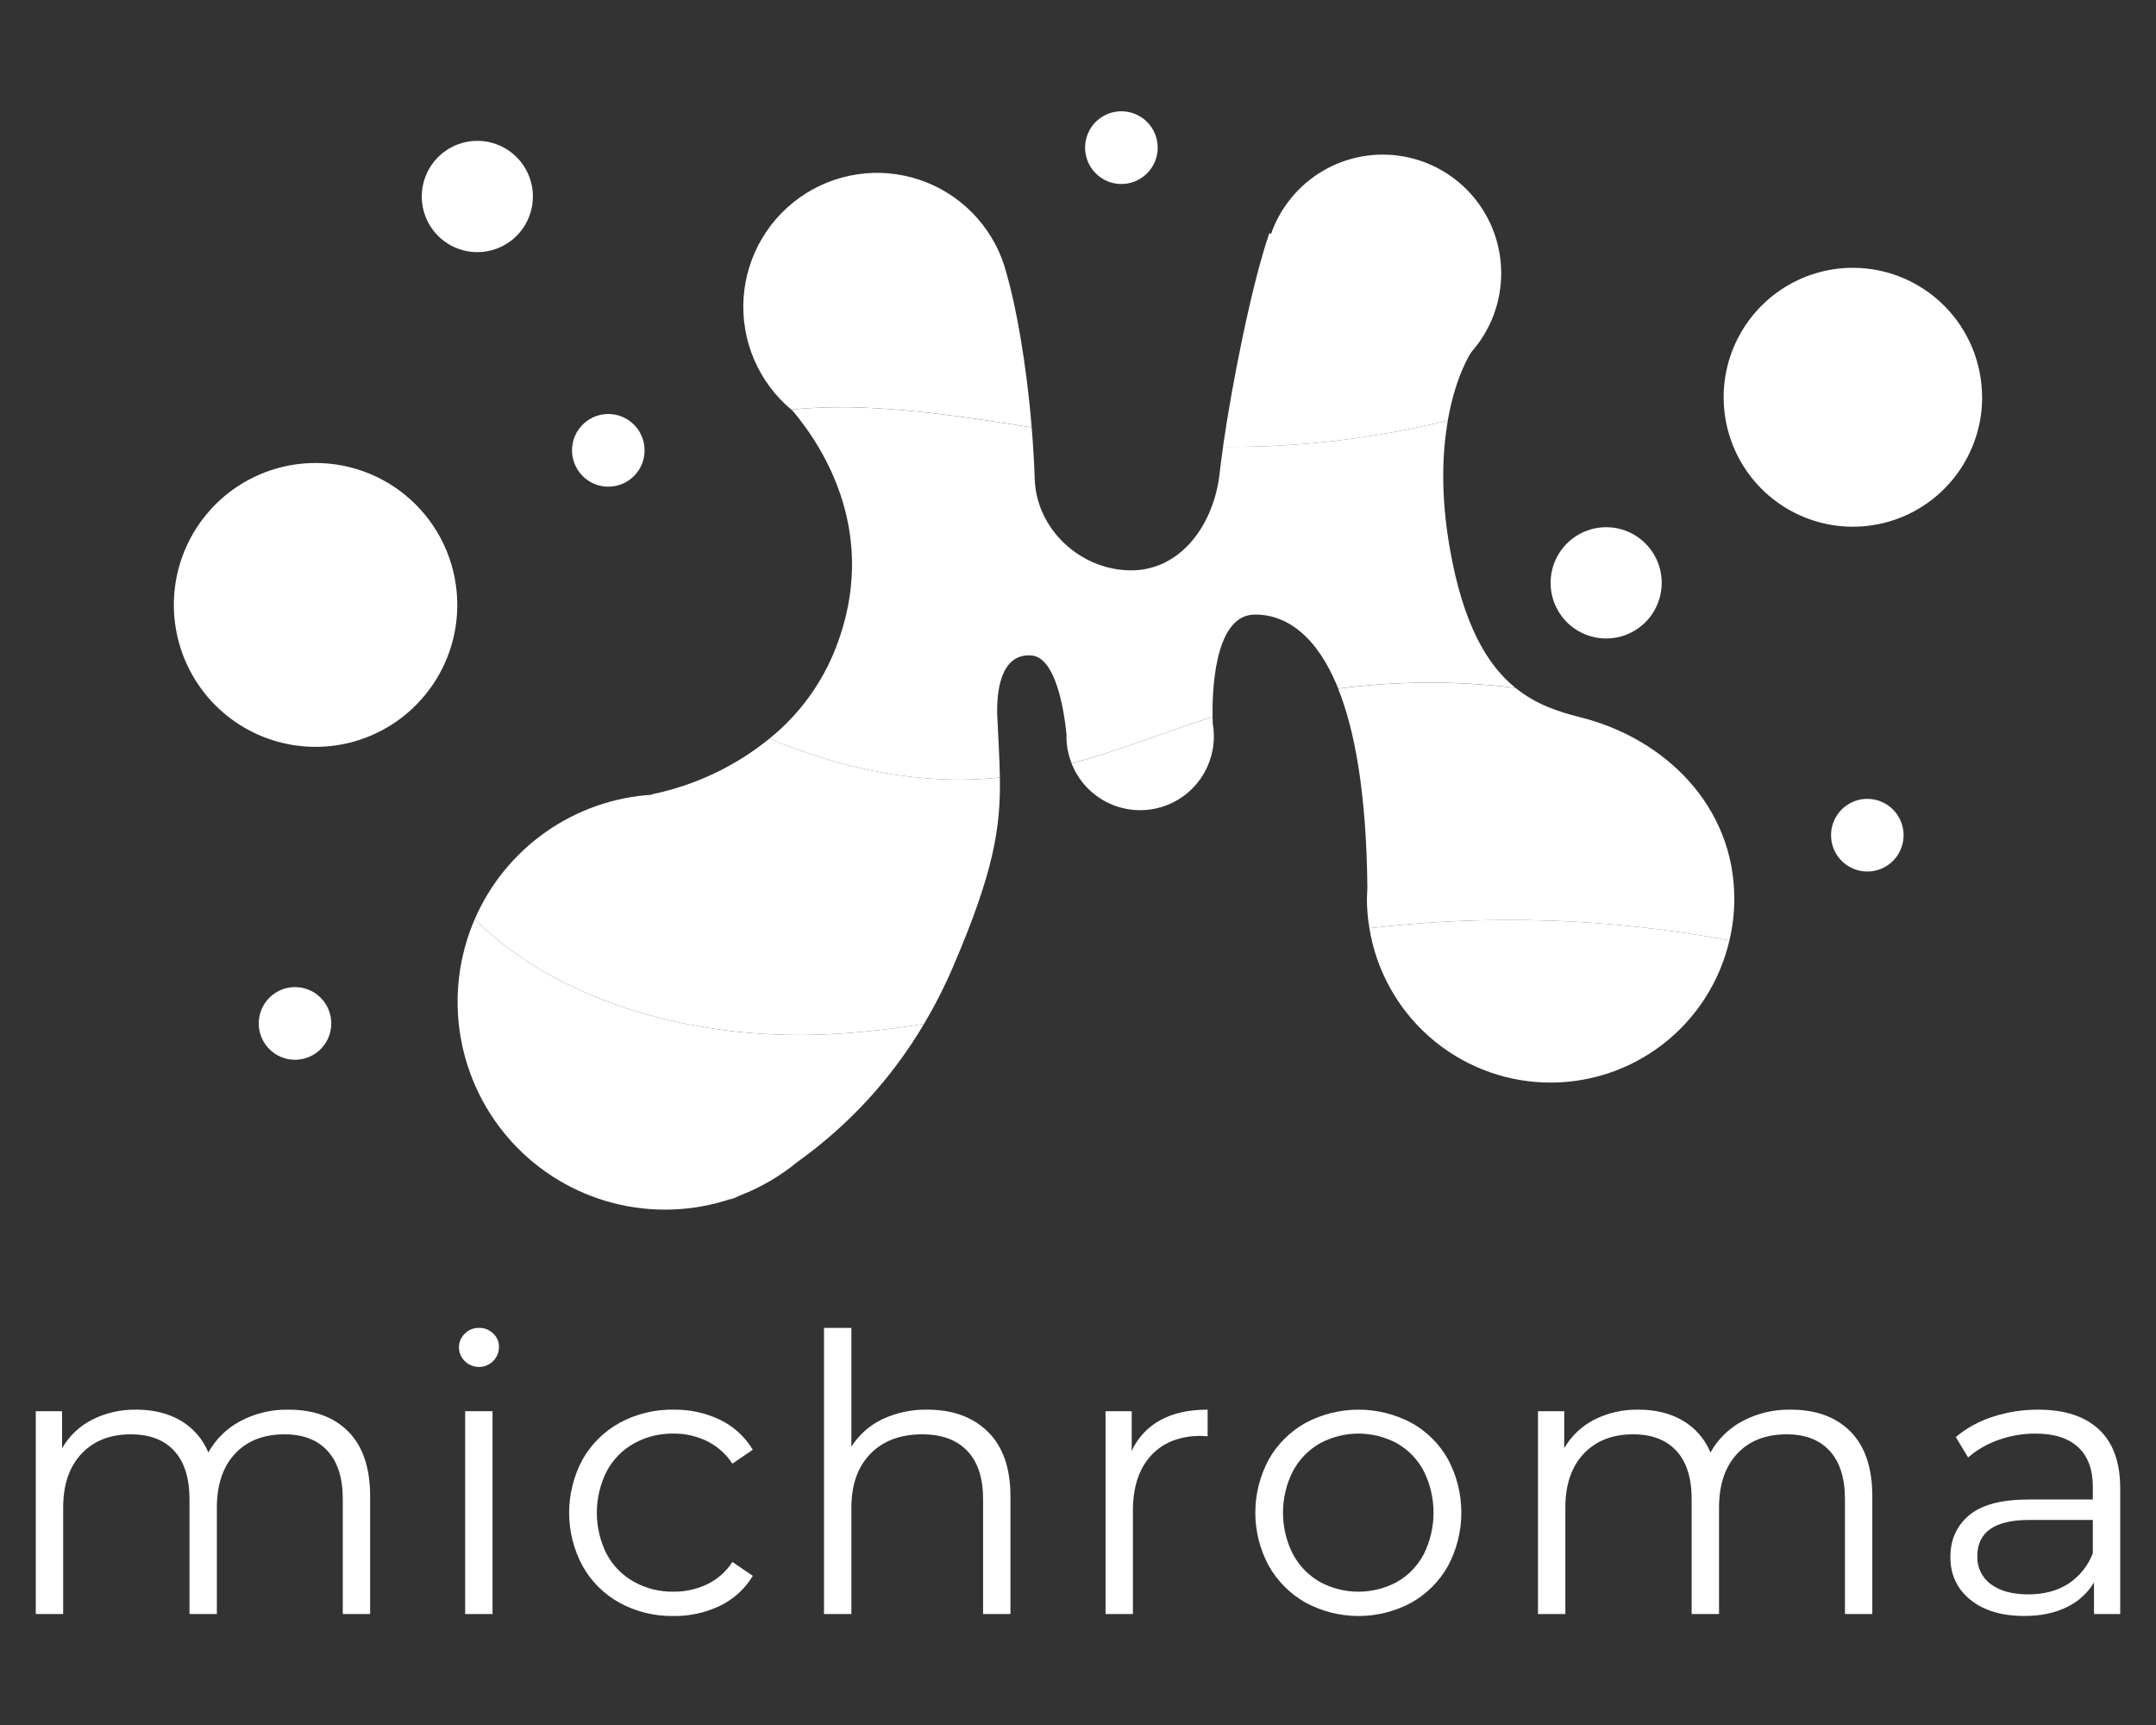
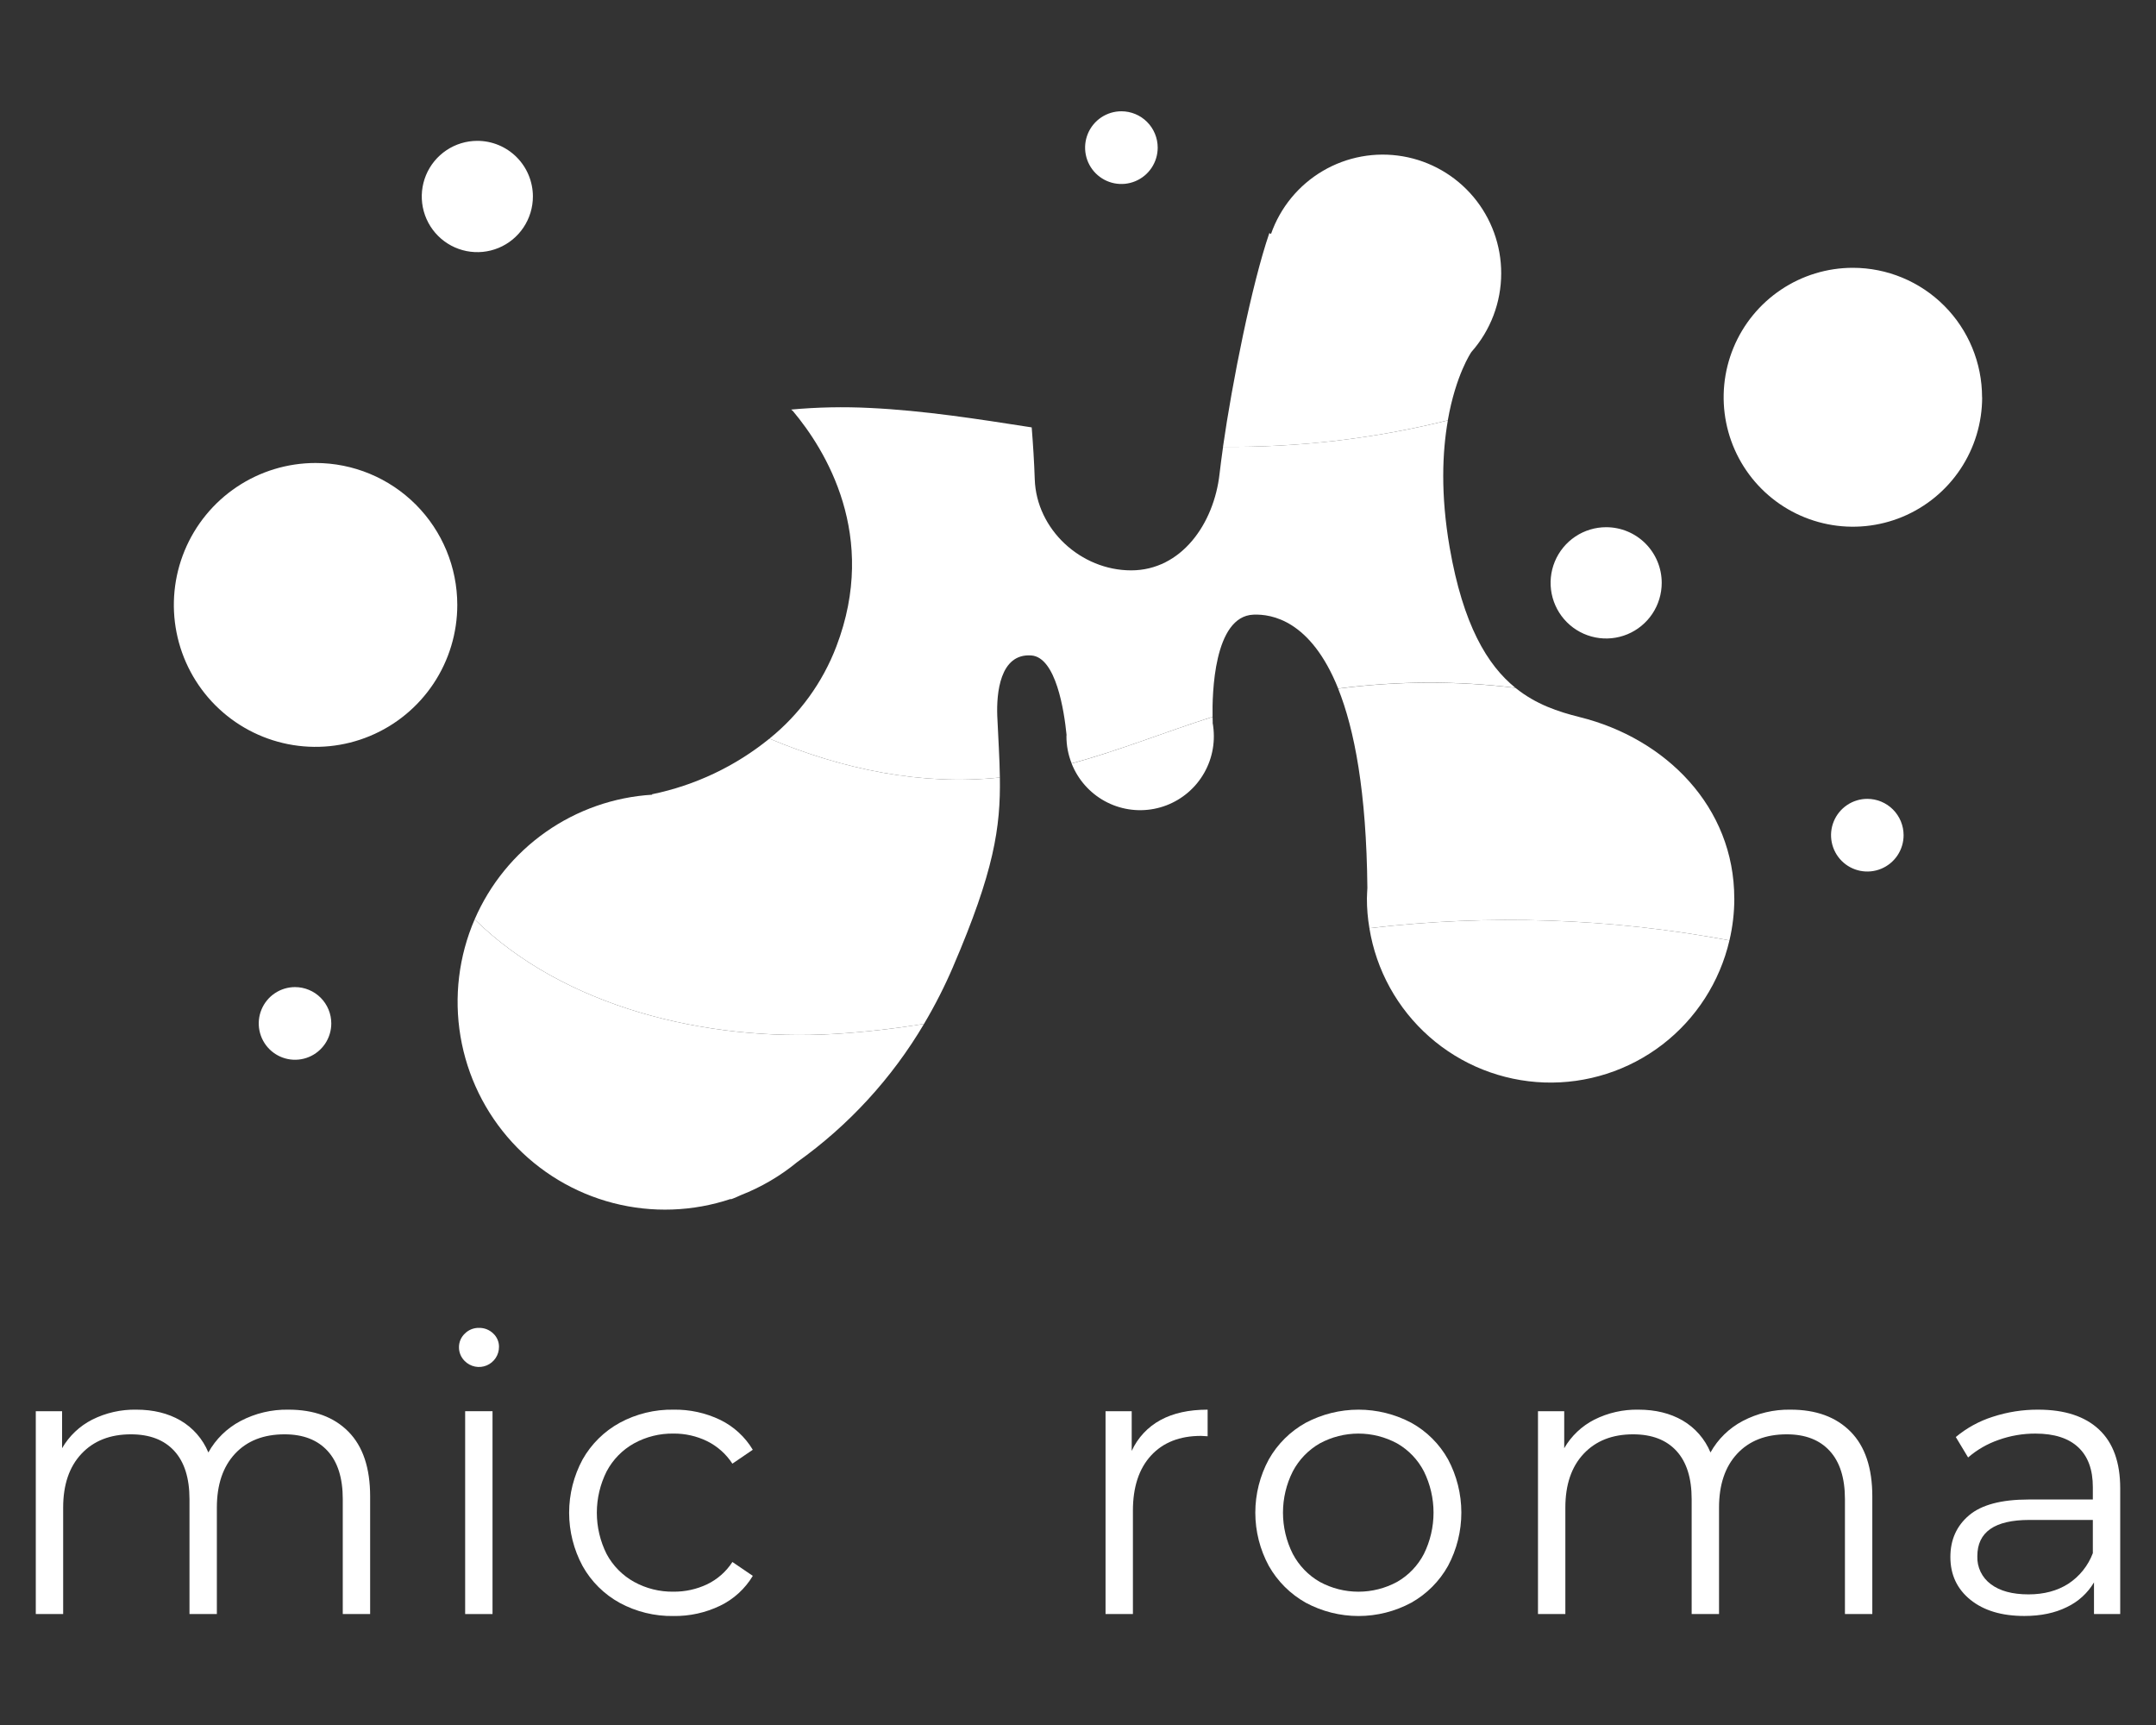
<svg xmlns="http://www.w3.org/2000/svg" width="200" height="160" viewBox="0 0 200 160" fill="none">
  <rect x="0" y="0" width="200" height="160" fill="#333333" stroke="none" />
  <path d="M26.758 130.751C25.21 130.722 23.681 131.084 22.311 131.805C21.055 132.467 20.019 133.48 19.328 134.721C18.813 133.474 17.903 132.431 16.738 131.752C15.583 131.085 14.22 130.751 12.648 130.751C11.226 130.723 9.819 131.042 8.547 131.68C7.382 132.274 6.414 133.193 5.76 134.326V130.894H3.32V149.709H5.859V139.836C5.859 137.713 6.425 136.049 7.557 134.844C8.688 133.64 10.218 133.038 12.146 133.039C13.885 133.039 15.224 133.552 16.164 134.577C17.104 135.601 17.576 137.092 17.578 139.05V149.709H20.117V139.836C20.117 137.713 20.677 136.049 21.797 134.844C22.917 133.64 24.453 133.038 26.404 133.039C28.119 133.039 29.447 133.552 30.387 134.577C31.327 135.601 31.797 137.092 31.797 139.048V149.707H34.336V138.799C34.336 136.152 33.663 134.149 32.318 132.789C30.973 131.429 29.12 130.75 26.758 130.751Z" fill="white" />
  <path d="M44.435 123.166C44.19 123.16 43.946 123.205 43.719 123.297C43.492 123.389 43.285 123.527 43.113 123.702C42.943 123.863 42.808 124.057 42.715 124.272C42.623 124.487 42.576 124.719 42.576 124.954C42.573 125.194 42.619 125.432 42.712 125.654C42.804 125.875 42.941 126.076 43.113 126.243C43.373 126.505 43.705 126.684 44.067 126.756C44.429 126.829 44.804 126.792 45.145 126.65C45.485 126.508 45.776 126.268 45.98 125.96C46.184 125.652 46.291 125.29 46.289 124.92C46.291 124.689 46.244 124.459 46.152 124.247C46.06 124.034 45.924 123.843 45.754 123.686C45.58 123.516 45.373 123.383 45.147 123.293C44.921 123.204 44.679 123.161 44.435 123.166Z" fill="white" />
  <path d="M45.688 130.894H43.15V149.709H45.688V130.894Z" fill="white" />
  <path d="M58.812 133.88C59.933 133.263 61.196 132.949 62.475 132.969C63.55 132.959 64.614 133.198 65.582 133.667C66.542 134.139 67.356 134.862 67.939 135.76L69.832 134.471C69.115 133.275 68.067 132.312 66.814 131.699C65.461 131.05 63.975 130.725 62.475 130.751C60.737 130.722 59.021 131.14 57.492 131.967C56.049 132.757 54.855 133.934 54.045 135.367C53.225 136.886 52.795 138.585 52.795 140.312C52.795 142.039 53.225 143.739 54.045 145.258C54.851 146.698 56.046 147.882 57.492 148.674C59.021 149.501 60.737 149.92 62.475 149.891C63.969 149.913 65.449 149.587 66.797 148.94C68.058 148.332 69.113 147.368 69.834 146.167L67.941 144.88C67.361 145.776 66.546 146.494 65.584 146.955C64.612 147.412 63.55 147.644 62.477 147.634C61.197 147.654 59.935 147.34 58.815 146.722C57.74 146.125 56.858 145.231 56.275 144.147C55.677 142.957 55.365 141.643 55.365 140.31C55.365 138.978 55.677 137.664 56.275 136.474C56.854 135.382 57.735 134.482 58.812 133.88Z" fill="white" />
-   <path d="M86.016 130.751C84.572 130.723 83.142 131.028 81.836 131.645C80.663 132.205 79.672 133.086 78.978 134.187V123.166H76.439V149.709H78.978V139.836C78.978 137.713 79.568 136.049 80.746 134.844C81.924 133.64 83.526 133.038 85.551 133.039C87.361 133.039 88.754 133.552 89.731 134.577C90.707 135.601 91.195 137.092 91.195 139.048V149.707H93.734V138.799C93.734 136.176 93.038 134.178 91.644 132.806C90.251 131.435 88.375 130.75 86.016 130.751Z" fill="white" />
  <path d="M104.982 134.578V130.894H102.555V149.709H105.094V140.125C105.094 137.932 105.654 136.227 106.773 135.009C107.893 133.791 109.441 133.183 111.418 133.184L112.025 133.219V130.751C110.287 130.751 108.828 131.073 107.648 131.717C106.473 132.355 105.537 133.36 104.982 134.578Z" fill="white" />
  <path d="M130.916 131.967C129.408 131.169 127.728 130.751 126.021 130.751C124.315 130.751 122.635 131.169 121.127 131.967C119.692 132.761 118.506 133.938 117.699 135.367C116.878 136.882 116.448 138.579 116.448 140.303C116.448 142.028 116.878 143.724 117.699 145.24C118.508 146.671 119.694 147.853 121.127 148.657C122.632 149.467 124.313 149.891 126.021 149.891C127.73 149.891 129.411 149.467 130.916 148.657C132.347 147.855 133.529 146.67 134.328 145.236C135.138 143.717 135.561 142.021 135.561 140.299C135.561 138.577 135.138 136.882 134.328 135.363C133.53 133.934 132.348 132.757 130.916 131.967ZM132.088 144.131C131.526 145.216 130.664 146.117 129.605 146.724C128.503 147.323 127.269 147.636 126.016 147.636C124.762 147.636 123.528 147.323 122.426 146.724C121.364 146.114 120.497 145.215 119.926 144.131C119.327 142.944 119.015 141.633 119.015 140.303C119.015 138.974 119.327 137.662 119.926 136.476C120.497 135.392 121.364 134.492 122.426 133.882C123.528 133.284 124.762 132.97 126.016 132.97C127.269 132.97 128.503 133.284 129.605 133.882C130.664 134.49 131.526 135.39 132.088 136.476C132.675 137.666 132.981 138.976 132.981 140.303C132.981 141.631 132.675 142.941 132.088 144.131Z" fill="white" />
  <path d="M166.104 130.751C164.556 130.722 163.026 131.084 161.656 131.805C160.4 132.467 159.363 133.48 158.672 134.721C158.157 133.474 157.247 132.431 156.082 131.752C154.927 131.085 153.564 130.751 151.992 130.751C150.57 130.723 149.162 131.042 147.891 131.68C146.726 132.275 145.758 133.194 145.104 134.326V130.894H142.67V149.709H145.209V139.836C145.209 137.713 145.775 136.049 146.906 134.844C148.038 133.64 149.568 133.038 151.496 133.039C153.233 133.039 154.572 133.552 155.514 134.577C156.455 135.601 156.926 137.092 156.926 139.048V149.707H159.465V139.836C159.465 137.713 160.024 136.049 161.143 134.844C162.261 133.64 163.797 133.038 165.75 133.039C167.465 133.039 168.792 133.552 169.732 134.577C170.673 135.601 171.143 137.092 171.145 139.048V149.707H173.684V138.799C173.684 136.152 173.011 134.149 171.666 132.789C170.321 131.429 168.467 130.75 166.104 130.751Z" fill="white" />
  <path d="M194.715 132.593C193.404 131.365 191.522 130.751 189.07 130.751C187.639 130.744 186.216 130.967 184.855 131.412C183.602 131.809 182.438 132.447 181.428 133.29L182.57 135.185C183.399 134.468 184.357 133.916 185.393 133.558C186.493 133.164 187.654 132.966 188.822 132.971C190.561 132.971 191.882 133.394 192.787 134.24C193.692 135.086 194.143 136.32 194.141 137.941V139.085H188.178C185.653 139.085 183.813 139.574 182.658 140.552C181.503 141.53 180.926 142.817 180.926 144.415C180.926 146.06 181.545 147.384 182.783 148.385C184.021 149.386 185.688 149.887 187.783 149.887C189.308 149.887 190.624 149.613 191.73 149.064C192.779 148.569 193.656 147.771 194.248 146.773V149.707H196.68V138.048C196.68 135.64 196.025 133.822 194.715 132.593ZM194.141 144.062C193.7 145.23 192.9 146.226 191.855 146.906C190.831 147.558 189.604 147.884 188.176 147.884C186.676 147.884 185.509 147.568 184.676 146.936C184.272 146.638 183.947 146.247 183.729 145.795C183.511 145.342 183.407 144.844 183.426 144.342C183.426 142.101 185.033 140.98 188.248 140.98H194.141V144.062Z" fill="white" />
  <path d="M42.42 56.101C42.422 58.705 41.652 61.251 40.208 63.417C38.764 65.583 36.712 67.272 34.31 68.269C31.908 69.267 29.264 69.529 26.713 69.022C24.163 68.515 21.82 67.261 19.98 65.421C18.141 63.58 16.888 61.234 16.38 58.68C15.872 56.126 16.132 53.479 17.127 51.073C18.122 48.667 19.807 46.61 21.969 45.163C24.131 43.716 26.673 42.944 29.273 42.944C32.76 42.944 36.103 44.332 38.569 46.8C41.034 49.269 42.419 52.617 42.42 56.109" fill="white" />
  <path d="M183.873 36.847C183.873 39.222 183.17 41.543 181.853 43.517C180.536 45.492 178.664 47.031 176.473 47.94C174.283 48.849 171.872 49.087 169.547 48.624C167.221 48.162 165.084 47.019 163.407 45.34C161.73 43.662 160.587 41.523 160.124 39.195C159.66 36.866 159.897 34.452 160.803 32.258C161.709 30.064 163.245 28.188 165.216 26.868C167.186 25.547 169.504 24.842 171.875 24.84C175.055 24.84 178.105 26.105 180.353 28.357C182.602 30.609 183.865 33.663 183.865 36.847" fill="white" />
  <path d="M154.148 54.061C154.148 55.082 153.846 56.08 153.28 56.929C152.713 57.778 151.908 58.439 150.967 58.83C150.025 59.22 148.988 59.323 147.989 59.123C146.989 58.924 146.07 58.433 145.35 57.711C144.629 56.989 144.138 56.069 143.939 55.068C143.74 54.067 143.842 53.029 144.232 52.086C144.622 51.143 145.283 50.337 146.131 49.769C146.978 49.202 147.975 48.9 148.994 48.9C150.361 48.9 151.672 49.443 152.639 50.411C153.605 51.379 154.148 52.692 154.148 54.061Z" fill="white" />
  <path d="M49.434 18.226C49.434 19.247 49.131 20.244 48.565 21.093C47.999 21.942 47.194 22.604 46.252 22.994C45.31 23.385 44.274 23.487 43.274 23.288C42.274 23.089 41.355 22.597 40.635 21.875C39.914 21.154 39.423 20.234 39.224 19.233C39.025 18.231 39.127 17.194 39.517 16.25C39.907 15.307 40.568 14.501 41.416 13.934C42.263 13.367 43.26 13.064 44.279 13.064C44.956 13.064 45.626 13.198 46.252 13.457C46.877 13.716 47.445 14.097 47.924 14.576C48.403 15.055 48.782 15.624 49.041 16.25C49.3 16.877 49.434 17.548 49.434 18.226Z" fill="white" />
  <path d="M30.732 94.927C30.732 95.594 30.535 96.245 30.165 96.799C29.796 97.353 29.27 97.785 28.655 98.04C28.04 98.296 27.363 98.362 26.711 98.232C26.058 98.102 25.458 97.781 24.988 97.31C24.517 96.839 24.197 96.238 24.067 95.585C23.937 94.931 24.003 94.253 24.258 93.638C24.513 93.022 24.944 92.495 25.498 92.125C26.051 91.755 26.702 91.557 27.367 91.557C27.809 91.557 28.247 91.644 28.655 91.814C29.063 91.983 29.434 92.231 29.747 92.544C30.059 92.857 30.307 93.229 30.476 93.638C30.645 94.046 30.732 94.484 30.732 94.927Z" fill="white" />
-   <path d="M59.795 41.77C59.795 42.437 59.597 43.089 59.228 43.643C58.858 44.197 58.332 44.629 57.718 44.884C57.103 45.139 56.426 45.206 55.773 45.076C55.12 44.946 54.521 44.625 54.05 44.153C53.58 43.682 53.259 43.082 53.129 42.428C52.999 41.774 53.066 41.096 53.321 40.481C53.575 39.865 54.007 39.339 54.56 38.968C55.114 38.598 55.764 38.4 56.43 38.4C57.322 38.4 58.178 38.755 58.809 39.388C59.44 40.02 59.795 40.877 59.795 41.77Z" fill="white" />
  <path d="M176.586 77.469C176.586 78.135 176.388 78.787 176.018 79.341C175.648 79.895 175.122 80.326 174.507 80.581C173.892 80.836 173.216 80.902 172.563 80.772C171.91 80.642 171.311 80.321 170.84 79.849C170.37 79.378 170.05 78.777 169.92 78.124C169.79 77.47 169.857 76.793 170.112 76.177C170.367 75.561 170.798 75.035 171.351 74.665C171.905 74.295 172.555 74.097 173.221 74.097C173.663 74.097 174.101 74.184 174.509 74.354C174.917 74.523 175.288 74.772 175.601 75.085C175.913 75.398 176.161 75.77 176.33 76.179C176.499 76.588 176.586 77.026 176.586 77.469Z" fill="white" />
  <path d="M107.393 13.692C107.393 14.359 107.196 15.011 106.826 15.566C106.456 16.12 105.931 16.553 105.315 16.808C104.7 17.064 104.023 17.131 103.37 17.001C102.716 16.871 102.116 16.55 101.645 16.079C101.174 15.607 100.853 15.007 100.723 14.352C100.593 13.698 100.66 13.02 100.914 12.404C101.169 11.788 101.601 11.261 102.154 10.89C102.708 10.52 103.359 10.322 104.025 10.322C104.467 10.322 104.905 10.409 105.314 10.578C105.722 10.747 106.094 10.995 106.406 11.308C106.719 11.621 106.967 11.993 107.136 12.402C107.305 12.811 107.393 13.249 107.393 13.692Z" fill="white" />
-   <path d="M95.703 39.641C90.732 38.858 85.742 38.076 80.723 37.837C78.279 37.713 75.831 37.762 73.394 37.984C71.895 36.727 70.714 35.133 69.947 33.331C69.179 31.53 68.848 29.573 68.98 27.619C69.112 25.665 69.704 23.77 70.706 22.089C71.709 20.408 73.094 18.988 74.748 17.944C76.403 16.901 78.281 16.264 80.228 16.086C82.175 15.907 84.137 16.192 85.954 16.918C87.77 17.643 89.39 18.788 90.68 20.259C91.97 21.731 92.895 23.487 93.379 25.384C94.236 28.361 95.211 33.599 95.703 39.641Z" fill="white" />
  <path d="M139.258 25.363C139.255 28.042 138.276 30.629 136.504 32.636L136.473 32.679C136.473 32.679 135.039 34.776 134.305 38.991C127.485 40.686 120.478 41.511 113.451 41.446C114.289 35.564 116.121 26.348 117.748 21.623L117.906 21.695C118.766 19.243 120.466 17.175 122.703 15.858C124.94 14.541 127.571 14.059 130.129 14.499C132.687 14.938 135.007 16.27 136.678 18.258C138.349 20.247 139.263 22.764 139.258 25.363Z" fill="white" />
  <path d="M140.572 63.794C135.112 63.132 129.591 63.156 124.137 63.866C121.582 57.503 117.938 56.948 116.283 57.011C112.572 57.148 112.443 64.443 112.484 66.489C108.107 67.881 103.826 69.618 99.41 70.807C99.089 70.004 98.925 69.147 98.928 68.282C98.928 68.239 98.938 68.196 98.938 68.165C98.717 65.943 97.961 60.963 95.67 60.795C92.728 60.586 92.436 64.361 92.51 66.383C92.606 68.564 92.731 70.379 92.752 72.118C85.477 72.884 78.189 71.363 71.375 68.511C74.165 66.263 76.308 63.311 77.584 59.96C81.51 49.697 76.58 41.729 73.553 38.125C73.5 38.082 73.449 38.039 73.394 37.988C75.831 37.765 78.28 37.716 80.723 37.841C85.748 38.082 90.731 38.868 95.705 39.642C95.83 41.207 95.934 42.819 95.988 44.454C96.144 49.119 100.27 52.903 104.928 52.903C109.586 52.903 112.611 48.583 113.131 43.951C113.215 43.216 113.326 42.386 113.457 41.444C120.484 41.51 127.49 40.686 134.311 38.991C133.799 41.903 133.619 45.837 134.479 50.795C135.725 57.955 137.965 61.687 140.572 63.795" fill="white" />
  <path d="M88.418 89.656C87.634 91.484 86.731 93.26 85.715 94.97C82.963 95.412 80.178 95.737 77.373 95.903C65.43 96.607 52.312 93.405 44.031 85.275C45.443 82.013 47.728 79.207 50.635 77.166C53.541 75.125 56.955 73.929 60.498 73.712L60.488 73.669C64.478 72.849 68.212 71.08 71.375 68.511C78.189 71.363 85.477 72.882 92.752 72.118C92.824 76.751 92.217 80.808 88.416 89.656" fill="white" />
  <path d="M85.717 94.97C82.735 100.016 78.73 104.38 73.961 107.781C72.389 109.075 70.622 110.111 68.727 110.852C68.141 111.126 67.795 111.243 67.795 111.243V111.204C64.27 112.384 60.479 112.517 56.88 111.586C53.281 110.655 50.029 108.7 47.515 105.958C45.002 103.215 43.336 99.803 42.717 96.132C42.099 92.462 42.555 88.691 44.031 85.275C52.312 93.405 65.43 96.607 77.373 95.905C80.178 95.737 82.963 95.412 85.717 94.972" fill="white" />
  <path d="M160.883 83.335C160.883 84.644 160.731 85.95 160.432 87.225C149.42 85.162 138.159 84.78 127.033 86.092C126.876 85.182 126.798 84.259 126.801 83.335C126.801 82.998 126.834 82.674 126.844 82.357C126.76 73.446 125.641 67.637 124.133 63.874C129.587 63.164 135.108 63.139 140.568 63.801C140.576 63.803 140.584 63.806 140.59 63.811C142.475 65.331 144.535 66.013 146.547 66.516C154.525 68.497 160.879 74.84 160.879 83.337" fill="white" />
  <path d="M160.43 87.225C159.535 91.072 157.335 94.489 154.205 96.893C151.075 99.296 147.209 100.537 143.267 100.404C139.324 100.27 135.551 98.771 132.59 96.161C129.629 93.551 127.664 89.993 127.031 86.094C138.157 84.78 149.418 85.161 160.43 87.225Z" fill="white" />
  <path d="M112.602 68.28C112.607 69.875 112.055 71.421 111.043 72.653C110.031 73.884 108.622 74.723 107.058 75.024C105.494 75.326 103.874 75.071 102.478 74.304C101.082 73.537 99.997 72.306 99.41 70.823V70.813C103.828 69.618 108.109 67.879 112.486 66.493C112.486 66.829 112.498 67.017 112.498 67.017H112.486C112.563 67.436 112.601 67.86 112.602 68.286" fill="white" />
</svg>